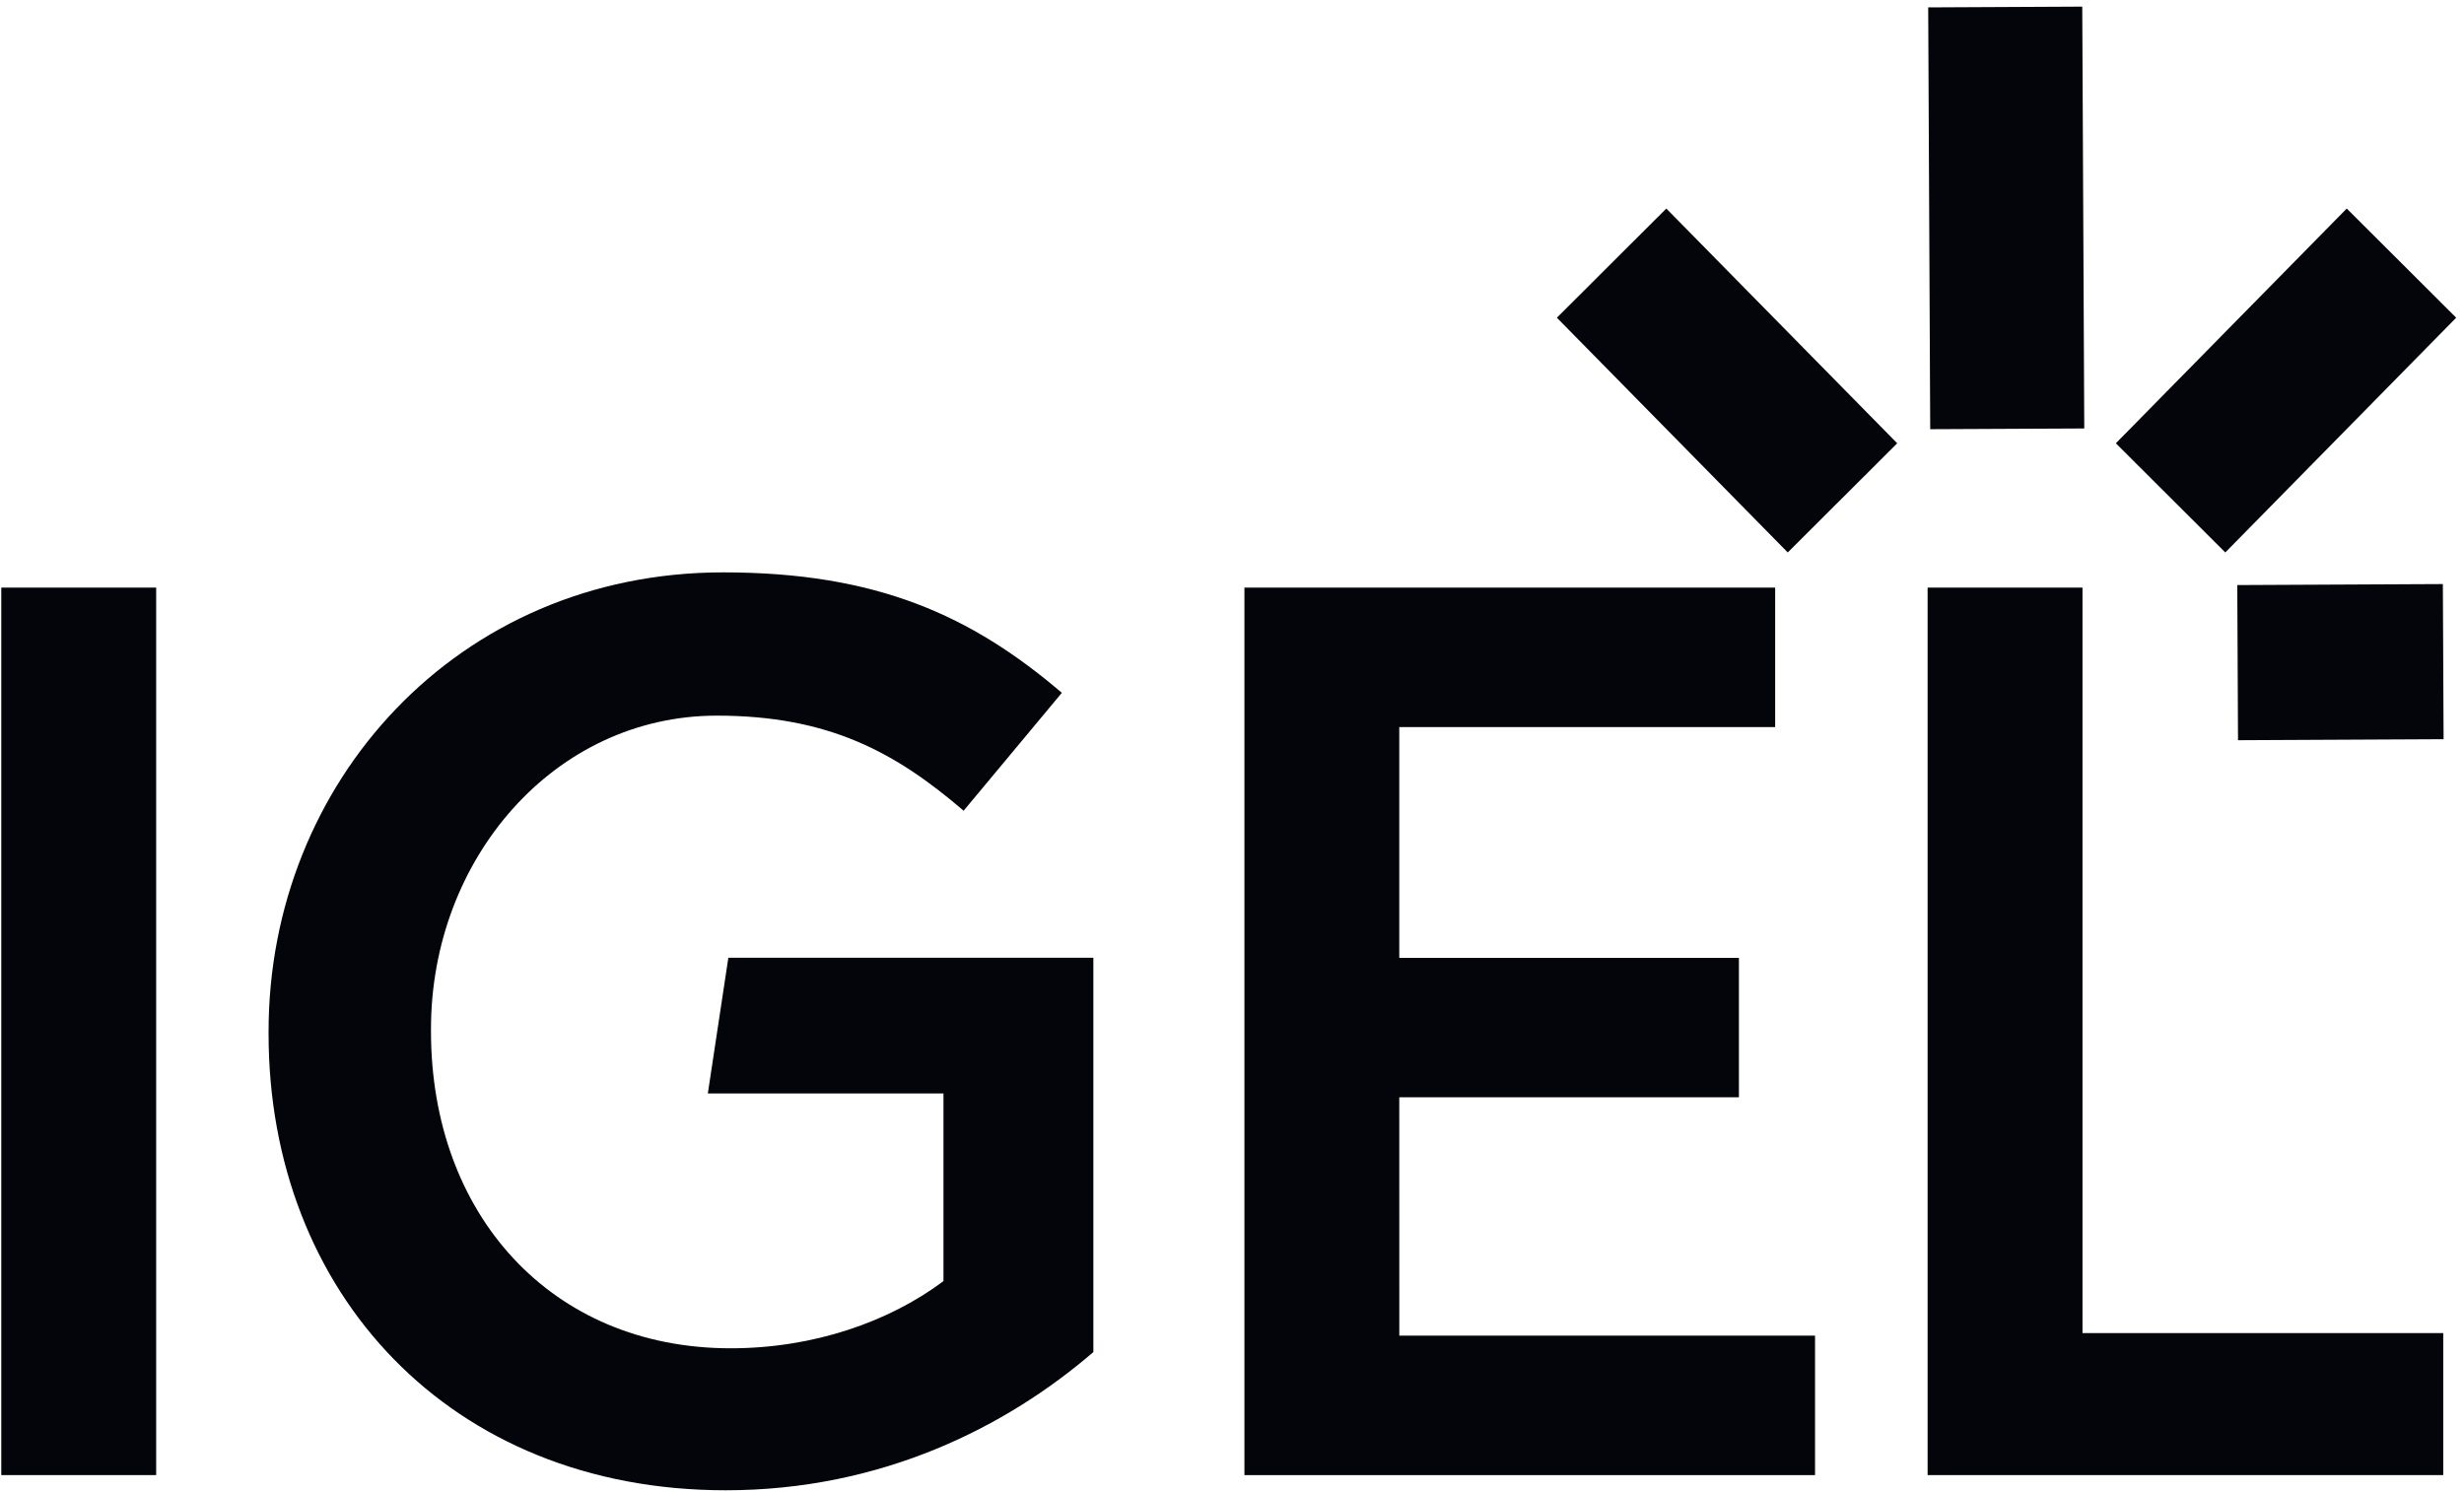
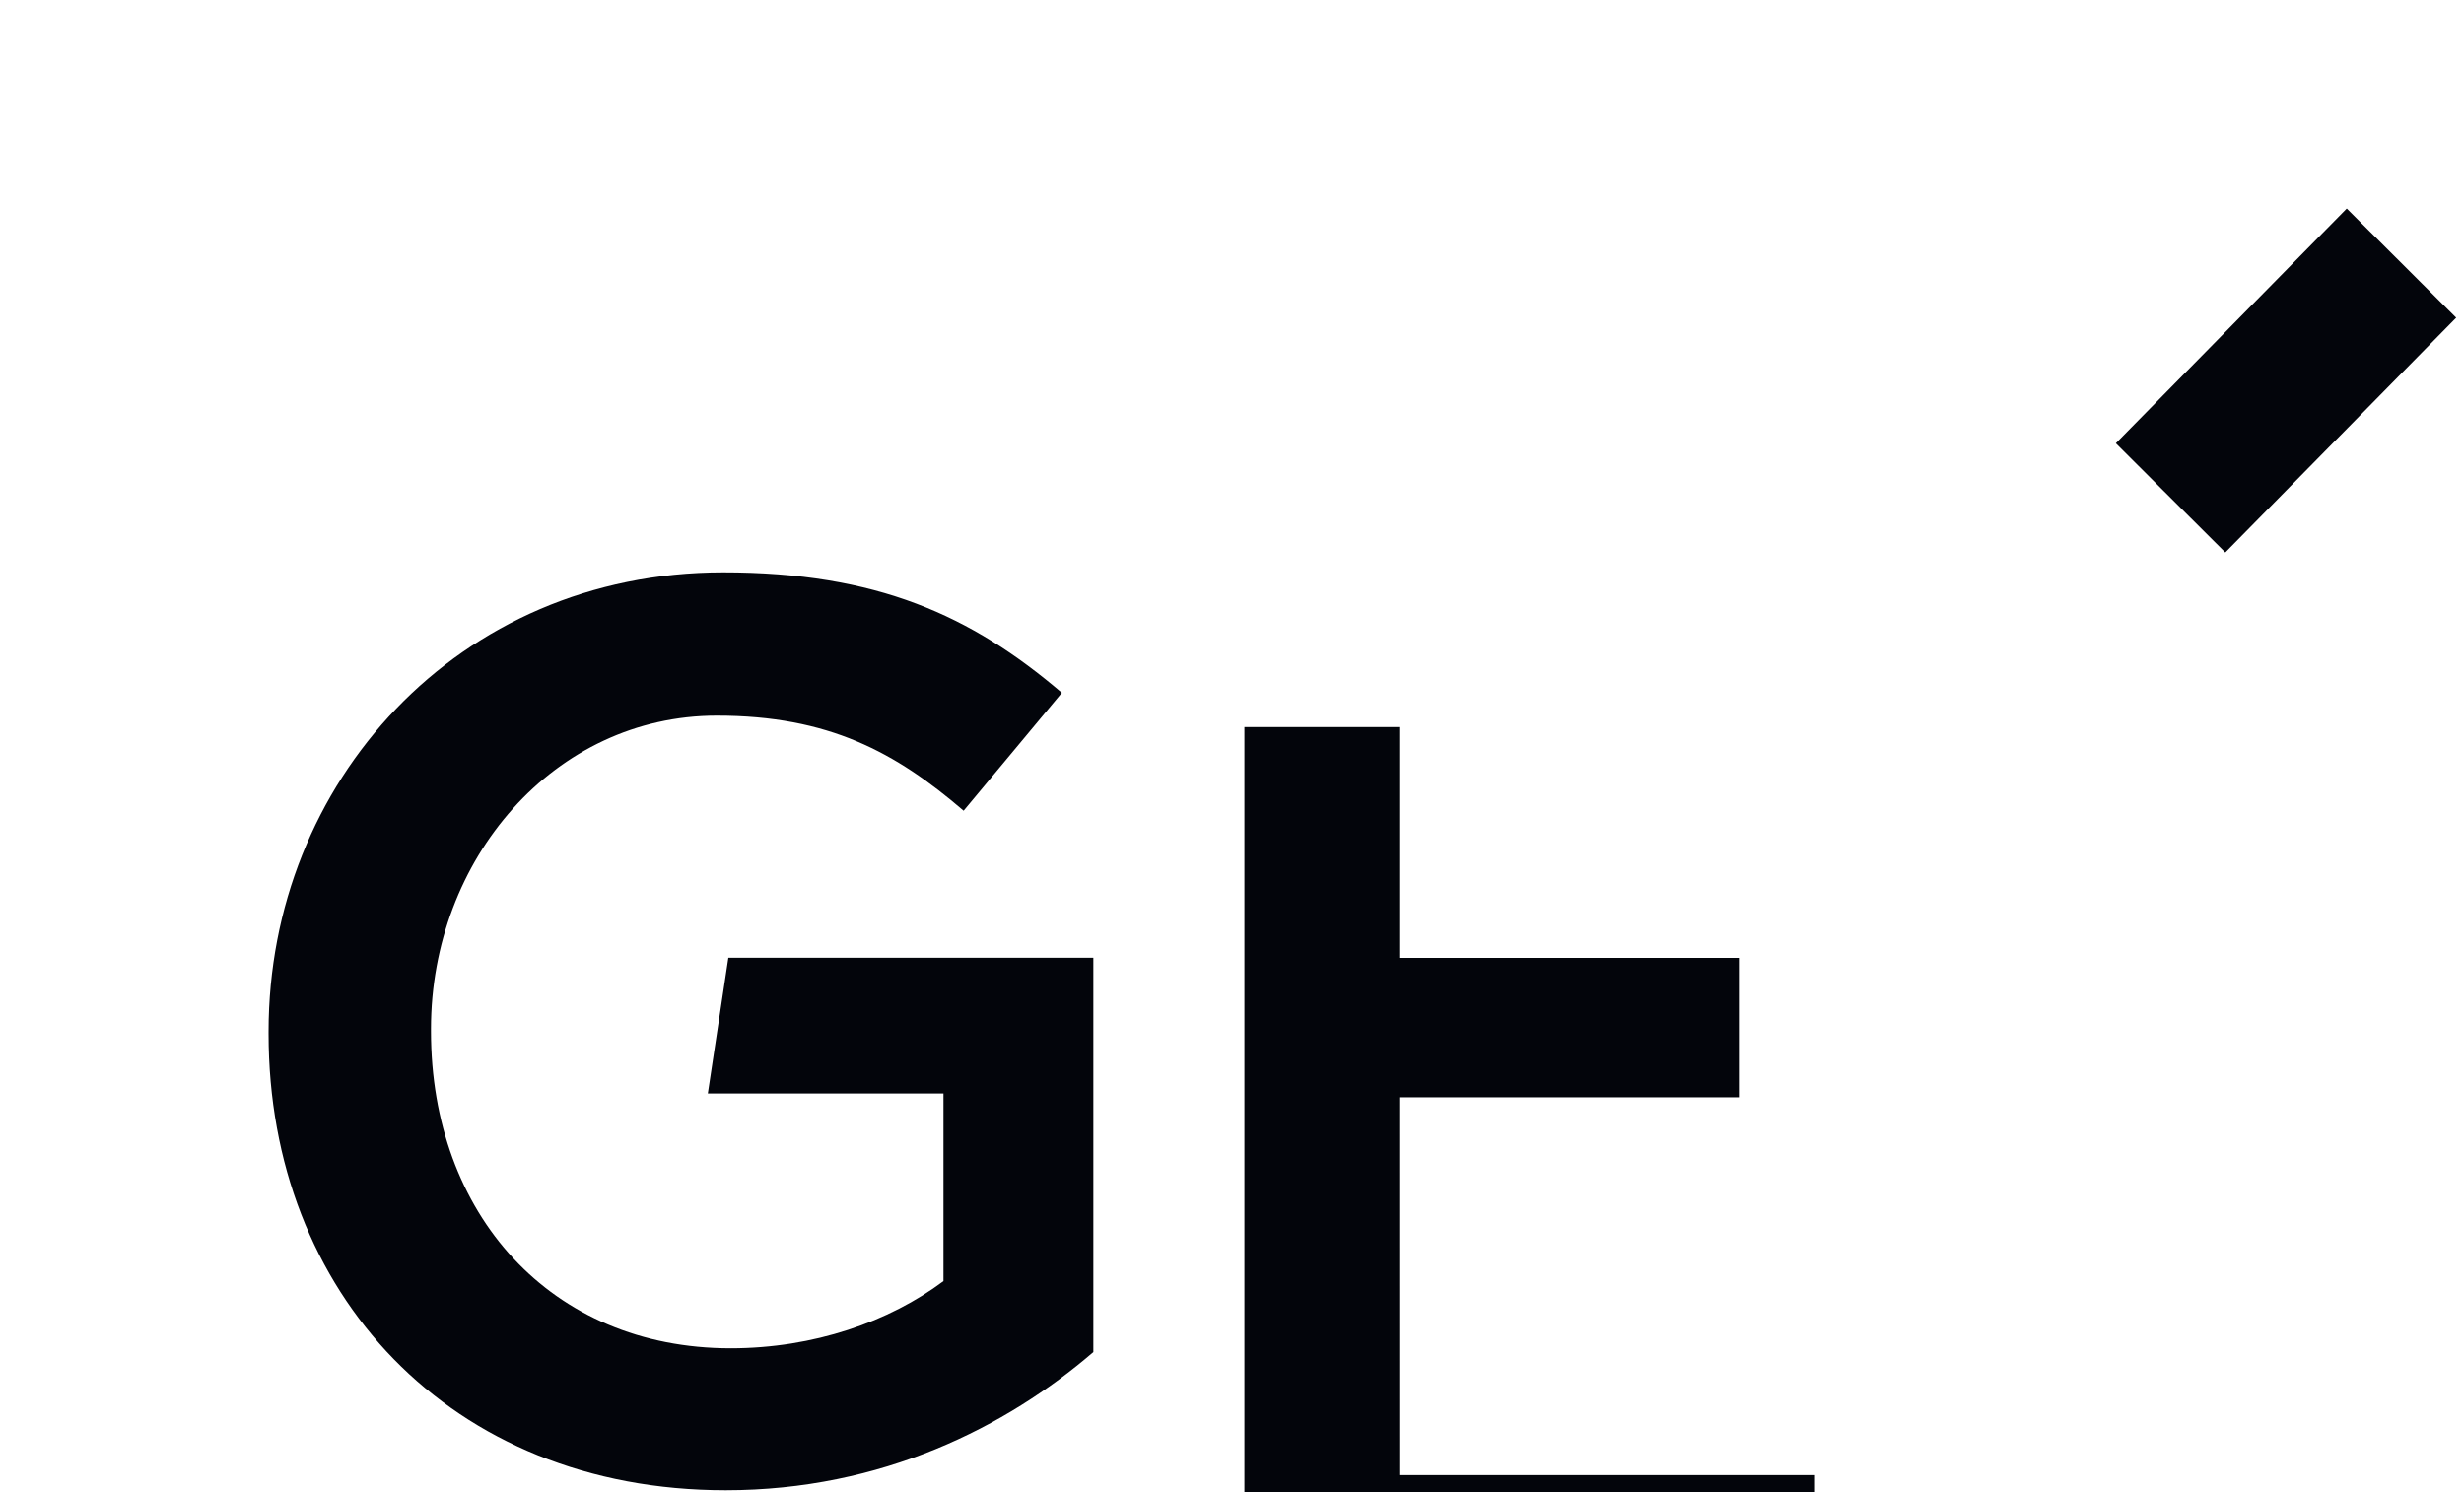
<svg xmlns="http://www.w3.org/2000/svg" fill="none" height="43" viewBox="0 0 71 43" width="71">
  <clipPath id="a">
    <path d="m0 0h71v43h-71z" />
  </clipPath>
  <g clip-path="url(#a)" fill="#03050b">
-     <path d="m60.058 12.348-.058-12.157-4.439.022.058 12.156z" />
    <path d="m70.775 9.156-3.154-3.146-6.653 6.765 3.154 3.146z" />
-     <path d="m44.861 9.156 6.653 6.765 3.154-3.146-6.653-6.765z" />
-     <path d="m64.467 16.861.021 4.471 5.924-.029-.021-4.471z" />
-     <path d="m.037 16.934h4.463v25.576h-4.463z" />
    <path d="m20.396 31.513h6.79v5.407c-1.56 1.169-3.737 1.936-6.132 1.936-5.189 0-8.635-3.873-8.635-9.134v-.073c0-4.896 3.556-9.025 8.236-9.025 3.23 0 5.153 1.06 7.112 2.74l2.83-3.398c-2.612-2.229-5.334-3.471-9.76-3.471-7.656 0-13.098 6.065-13.098 13.227v.073c0 7.454 5.225 13.153 13.171 13.153 4.499 0 8.091-1.827 10.595-3.983v-11.363h-10.518z" />
-     <path d="m40.32 31.623h9.787v-4.019h-9.787v-6.65h10.831v-4.019h-15.293v25.576h16.442v-4.019h-11.979z" />
-     <path d="m60.007 16.934h-4.463v25.576h14.858v-4.092h-10.395z" />
+     <path d="m40.32 31.623h9.787v-4.019h-9.787v-6.65h10.831h-15.293v25.576h16.442v-4.019h-11.979z" />
  </g>
</svg>